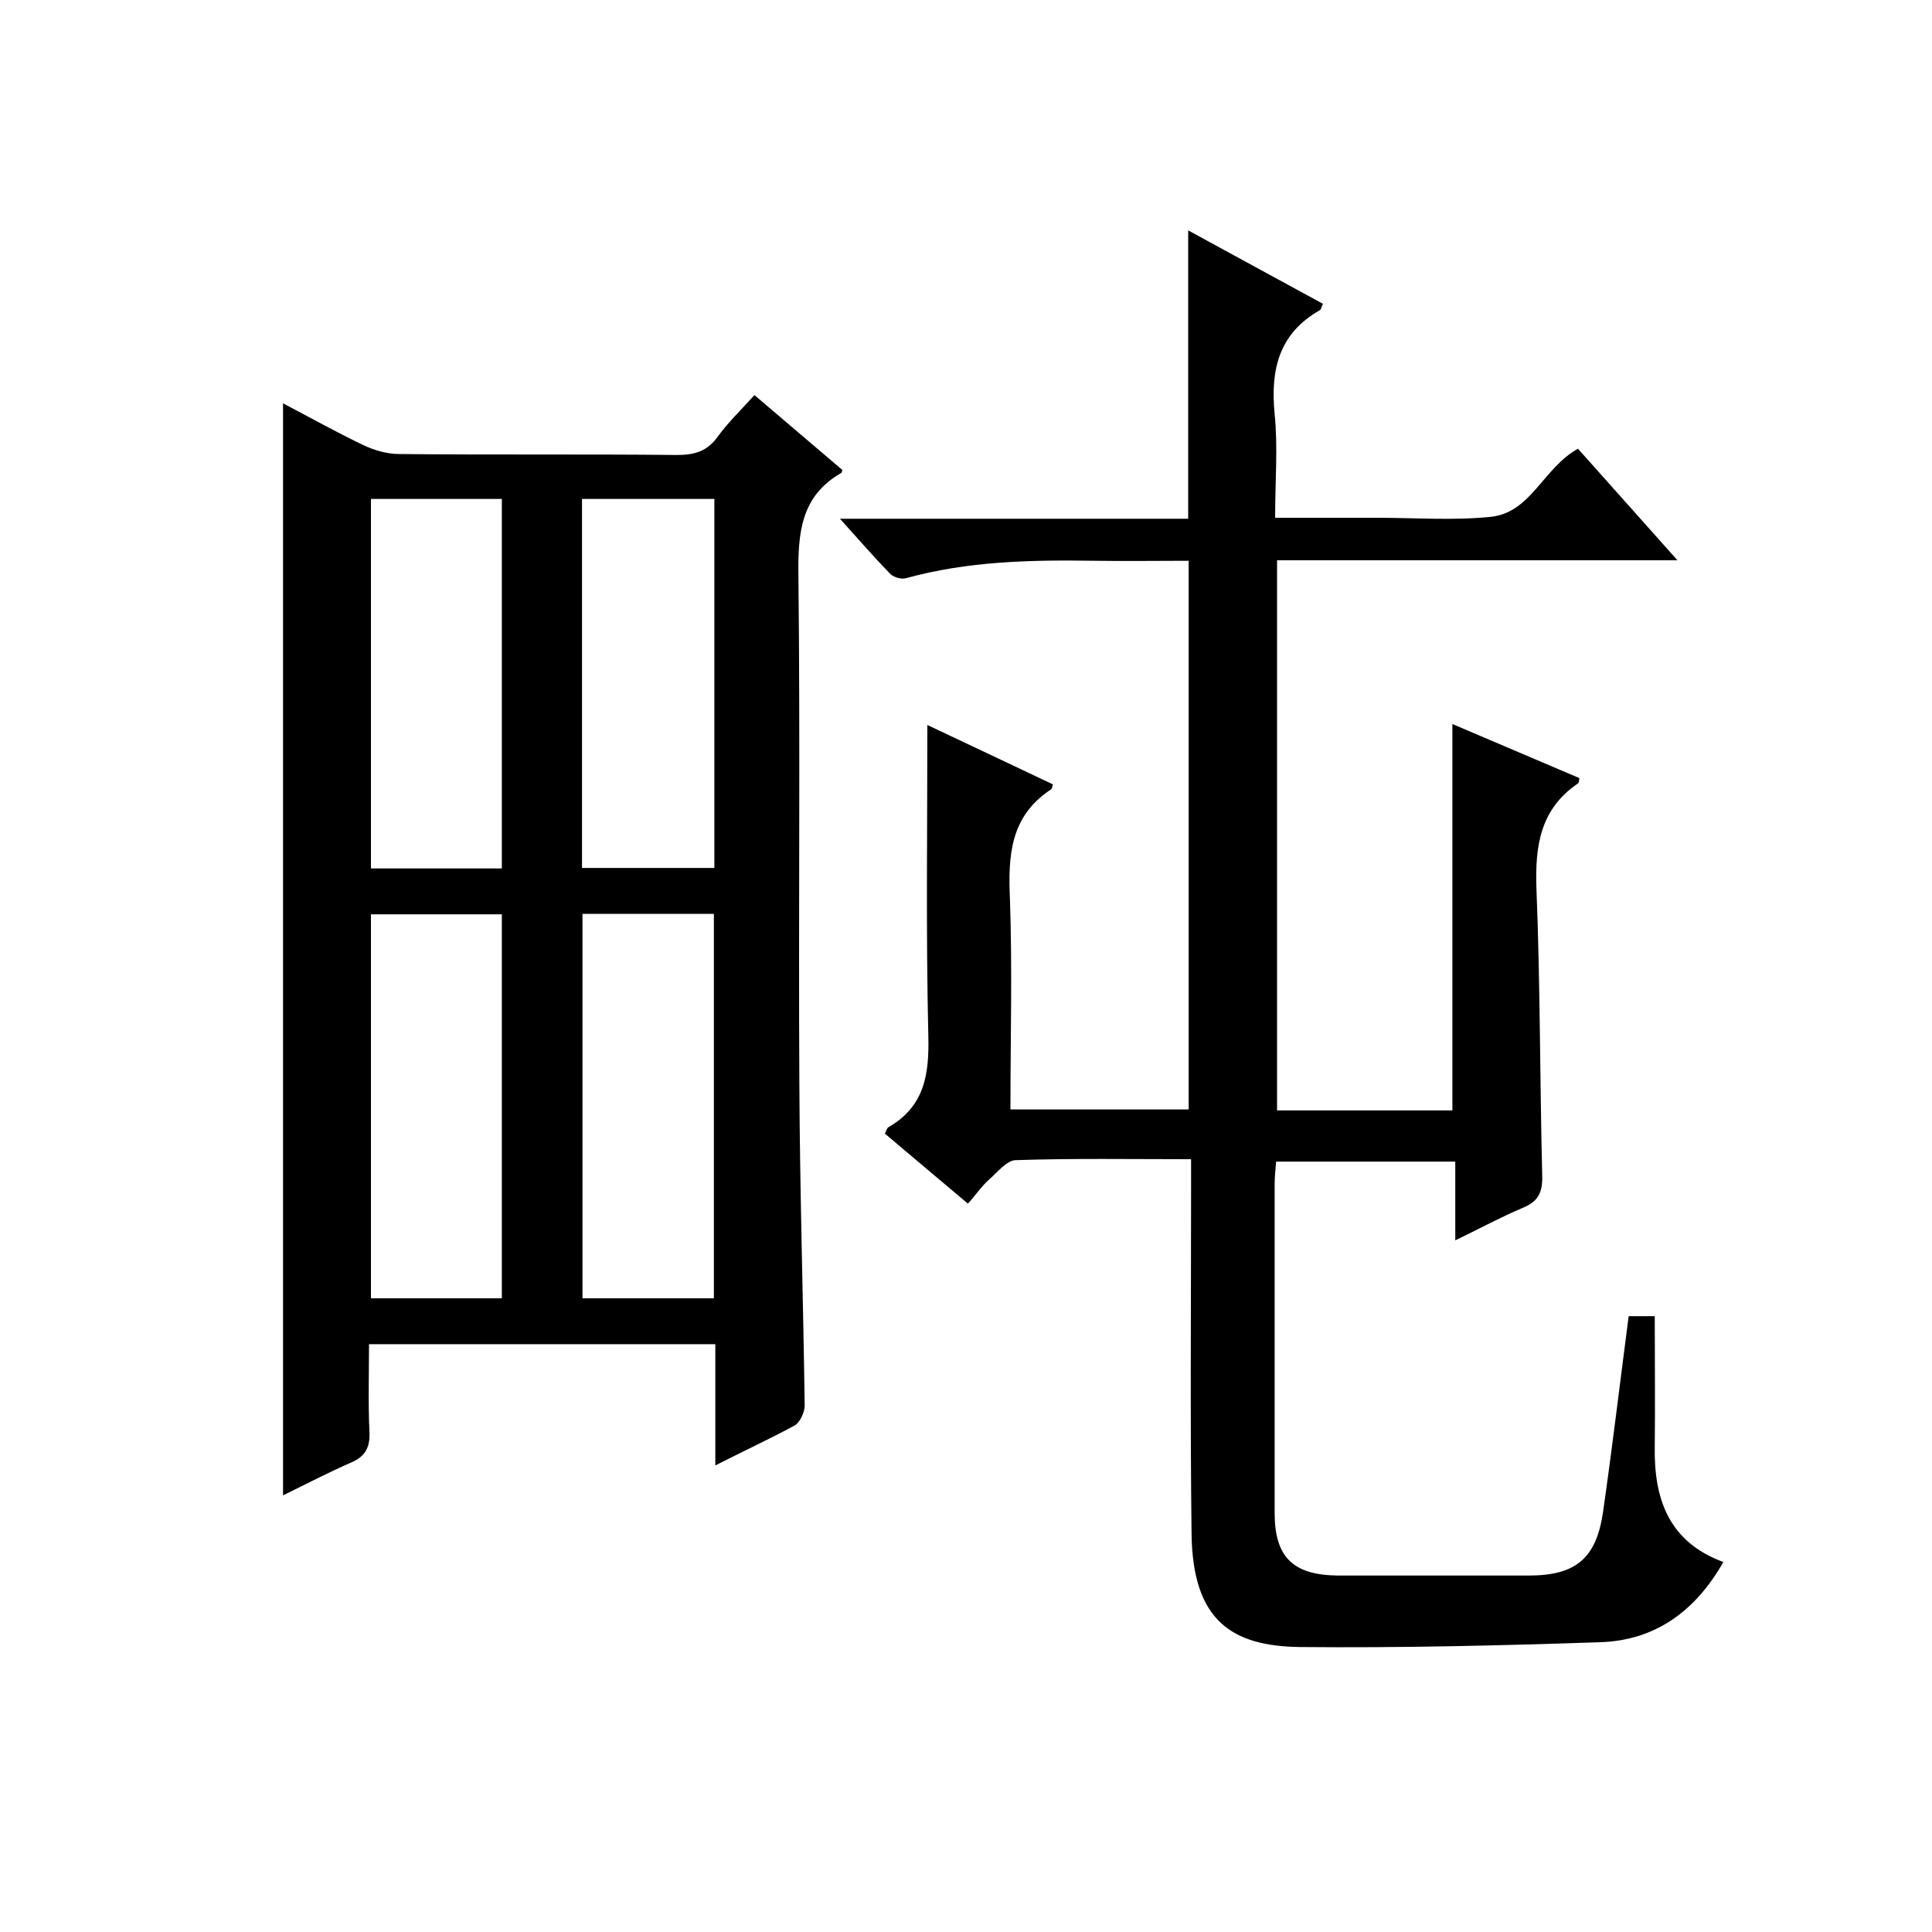
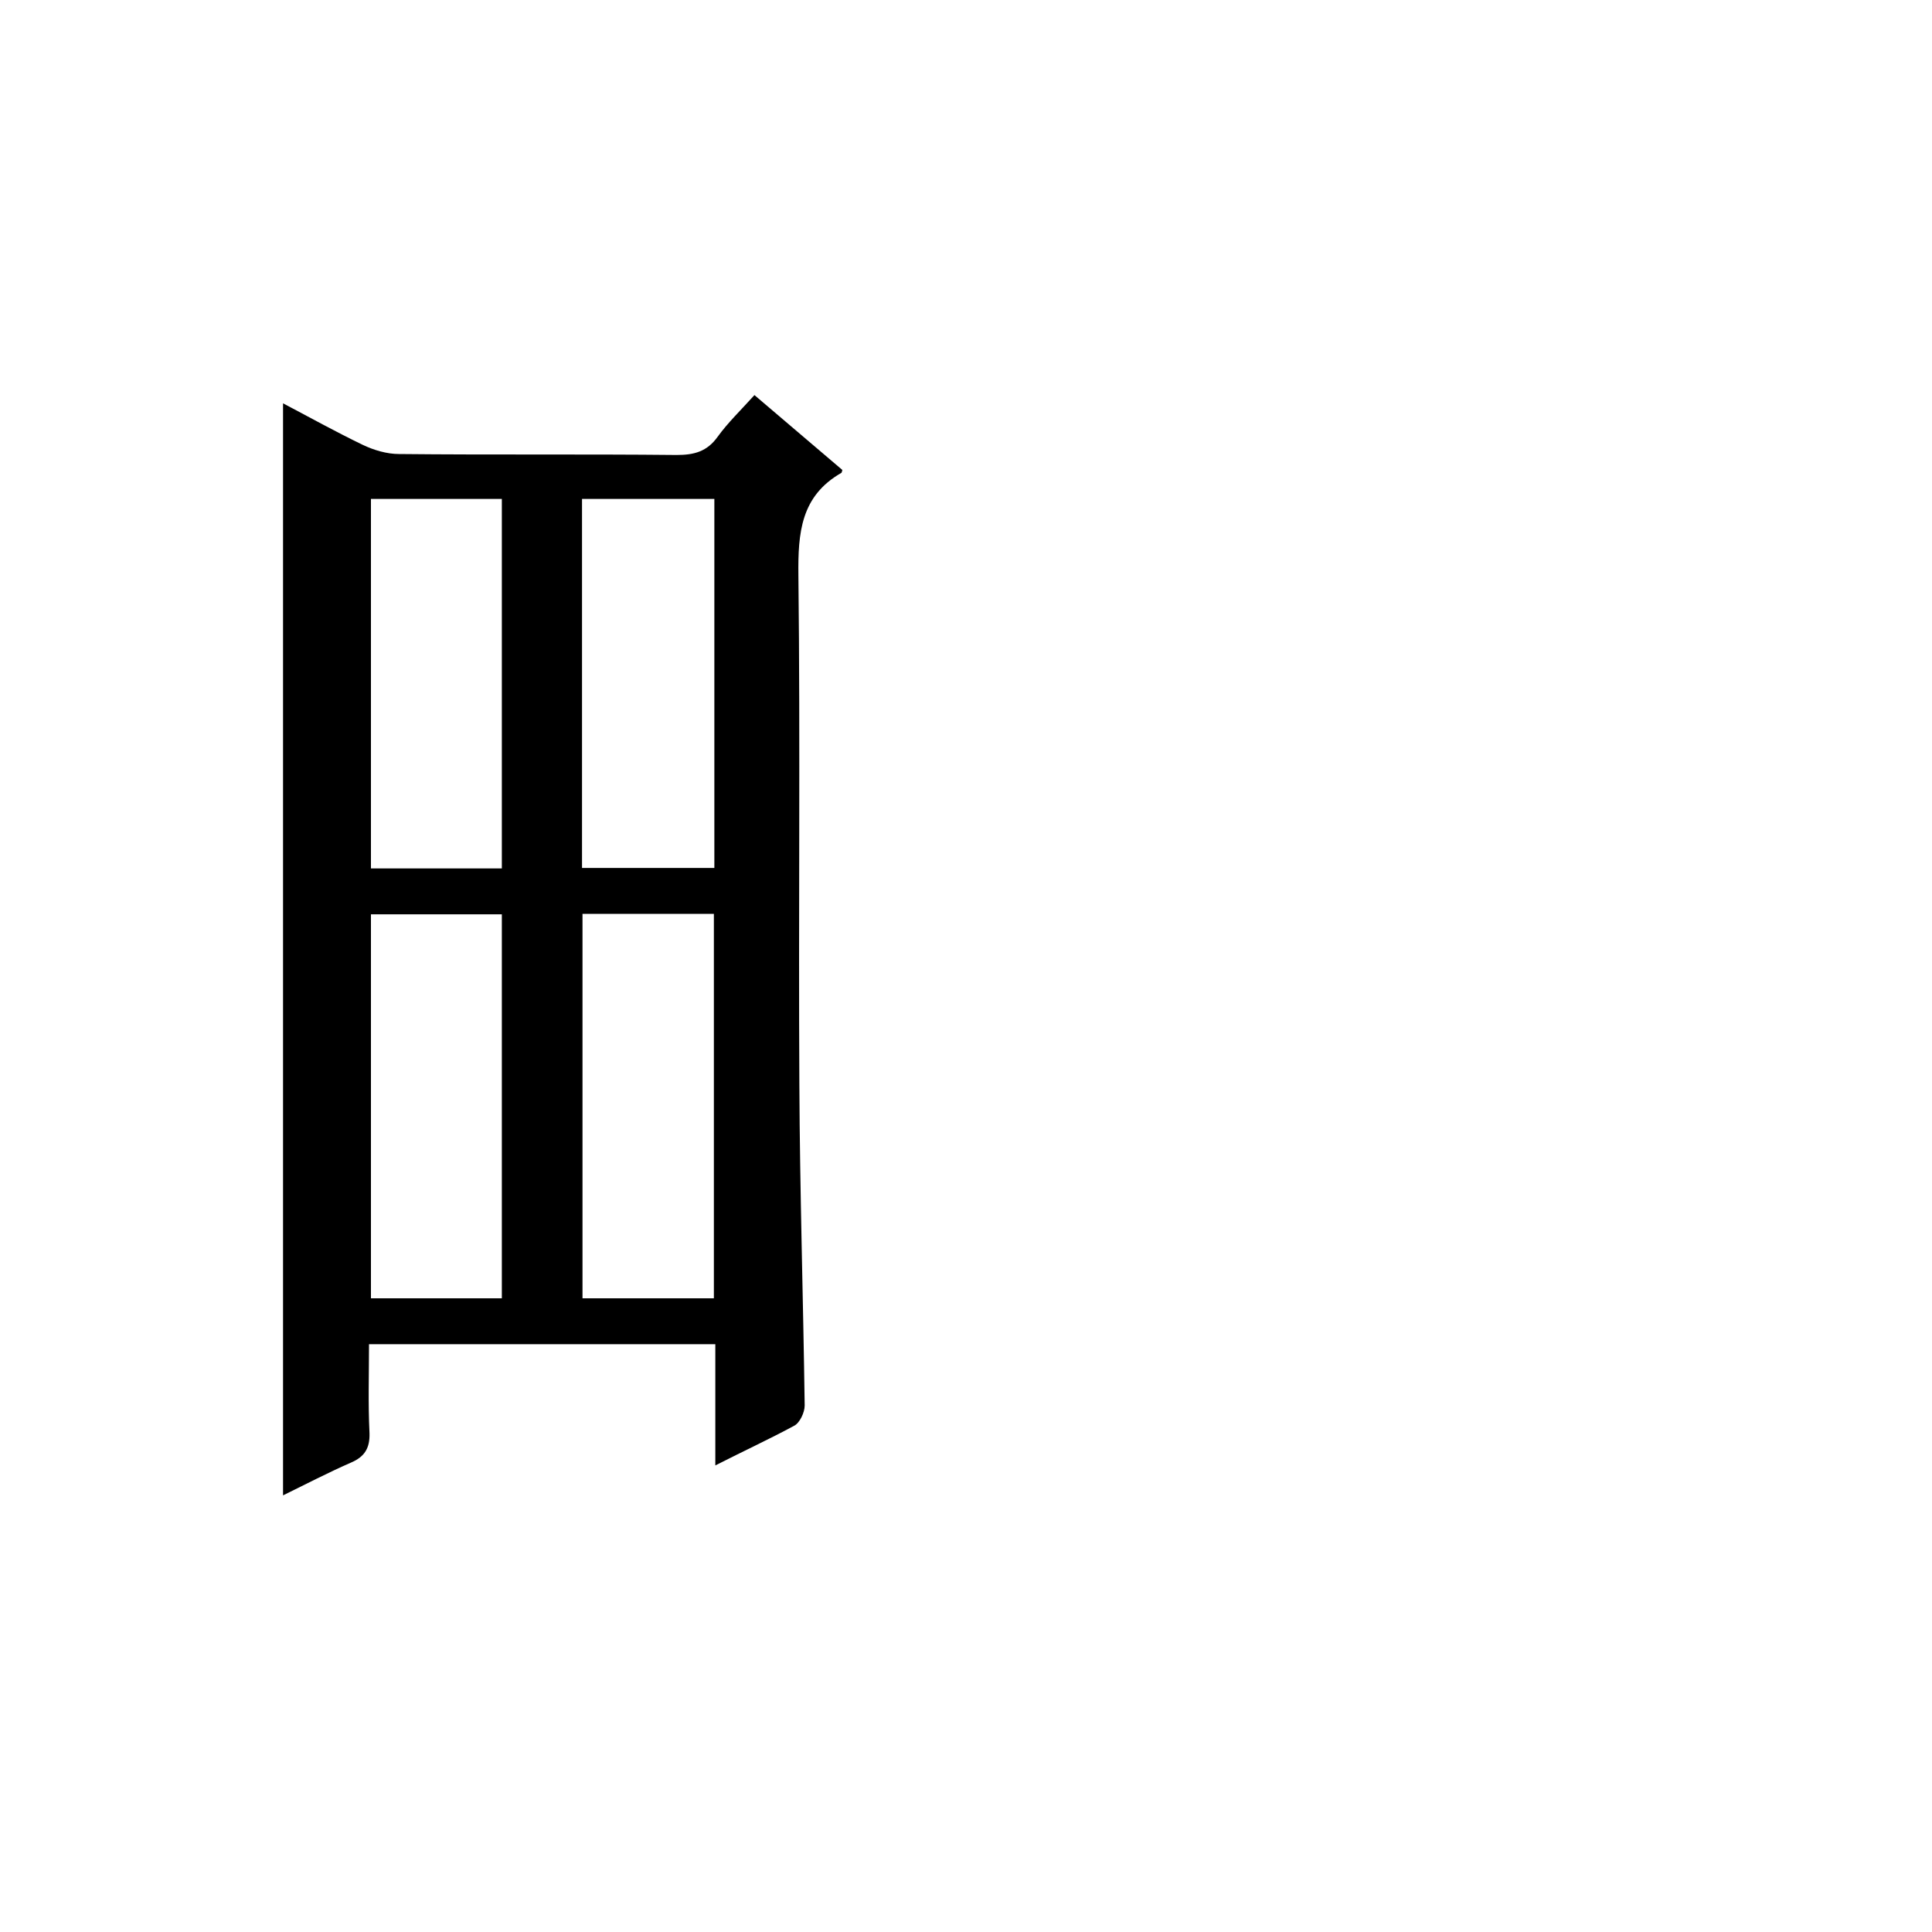
<svg xmlns="http://www.w3.org/2000/svg" enable-background="new 0 0 400 400" viewBox="0 0 400 400">
-   <path d="m246.6 240c-12.5 0-24.5-.2-36.4.2-1.8.1-3.7 2.5-5.4 4-1.5 1.3-2.6 3-4.4 5-6.1-5.1-11.6-9.8-17.2-14.5.3-.5.4-1.1.7-1.3 7.5-4.3 8.5-10.9 8.3-18.9-.5-21.3-.2-42.6-.2-64.4 8.3 3.9 17.1 8.1 26 12.3-.2.6-.2 1-.5 1.1-8.4 5.6-8.8 13.7-8.4 22.8.5 14.3.1 28.6.1 43.4h36.9c0-37.5 0-75.2 0-113.6-6.5 0-13.1.1-19.7 0-13.1-.2-26.1.1-38.8 3.6-1 .3-2.7-.2-3.4-1-3.3-3.4-6.5-7.1-10.3-11.3h72.1c0-20.1 0-39.6 0-59.7 9.2 5 18.5 10.1 27.9 15.2-.4.8-.4 1.2-.6 1.3-8.5 4.8-10.3 12.3-9.4 21.5.7 6.9.1 13.9.1 21.5h17.2 4c7.8 0 15.7.6 23.5-.2 8.3-.9 10.8-10.1 18-14.1 6.5 7.3 13.2 14.8 20.6 23.1-28.2 0-55.4 0-82.9 0v113.9h36.3c0-26.4 0-52.9 0-80 8.9 3.8 17.6 7.5 26.3 11.2-.1.6-.1 1-.3 1.1-7.8 5.3-8.9 12.9-8.6 21.7.8 19.8.7 39.6 1.2 59.5.1 3.6-.9 5.4-4.1 6.7-4.5 1.9-8.9 4.3-13.9 6.7 0-5.8 0-10.9 0-16.3-12.4 0-24.5 0-37.1 0-.1 1.5-.3 3.1-.3 4.7v68c0 9.2 3.8 12.9 13.1 13h39.5c9.7 0 14-3.5 15.4-13.2 1.9-13.3 3.5-26.7 5.3-40.5h5.4c0 9 .1 18 0 26.9-.2 10.8 2.8 19.8 14.2 24-5.8 10.2-14.1 16.2-25.4 16.6-20.8.7-41.6 1.2-62.3 1-13.9-.2-22.2-5.3-22.4-23.5-.3-23.7-.1-47.3-.1-71 0-2.1 0-4.1 0-6.5z" />
  <path d="m148.1 303.4c0-8.9 0-16.9 0-25.1-23.9 0-47.5 0-71.7 0 0 6.2-.2 12.3.1 18.4.1 3.1-1 4.9-3.8 6.1-4.8 2.1-9.4 4.5-14.1 6.8 0-75.5 0-150.6 0-226.1 5.5 2.9 10.9 5.9 16.5 8.6 2.3 1.1 5 1.9 7.5 1.9 19.2.2 38.3 0 57.5.2 3.6 0 6.3-.7 8.5-3.8 2.1-2.9 4.8-5.5 7.6-8.6 6.2 5.3 12.2 10.4 18.2 15.5-.1.3-.1.5-.2.6-8.4 4.8-9 12.4-8.9 21.2.4 35.1 0 70.3.2 105.5.1 22.1.8 44.3 1.1 66.4 0 1.4-1 3.6-2.2 4.2-5 2.7-10.2 5.1-16.3 8.2zm-44.2-34.6c0-26.8 0-53.2 0-79.5-9.3 0-18.2 0-27.1 0v79.5zm43.9 0c0-26.8 0-53.2 0-79.6-9.3 0-18.2 0-27.2 0v79.6zm-43.9-89c0-25.8 0-51.2 0-76.5-9.3 0-18.2 0-27.1 0v76.5zm44-.1c0-25.8 0-51.1 0-76.4-9.3 0-18.4 0-27.4 0v76.4z" />
</svg>